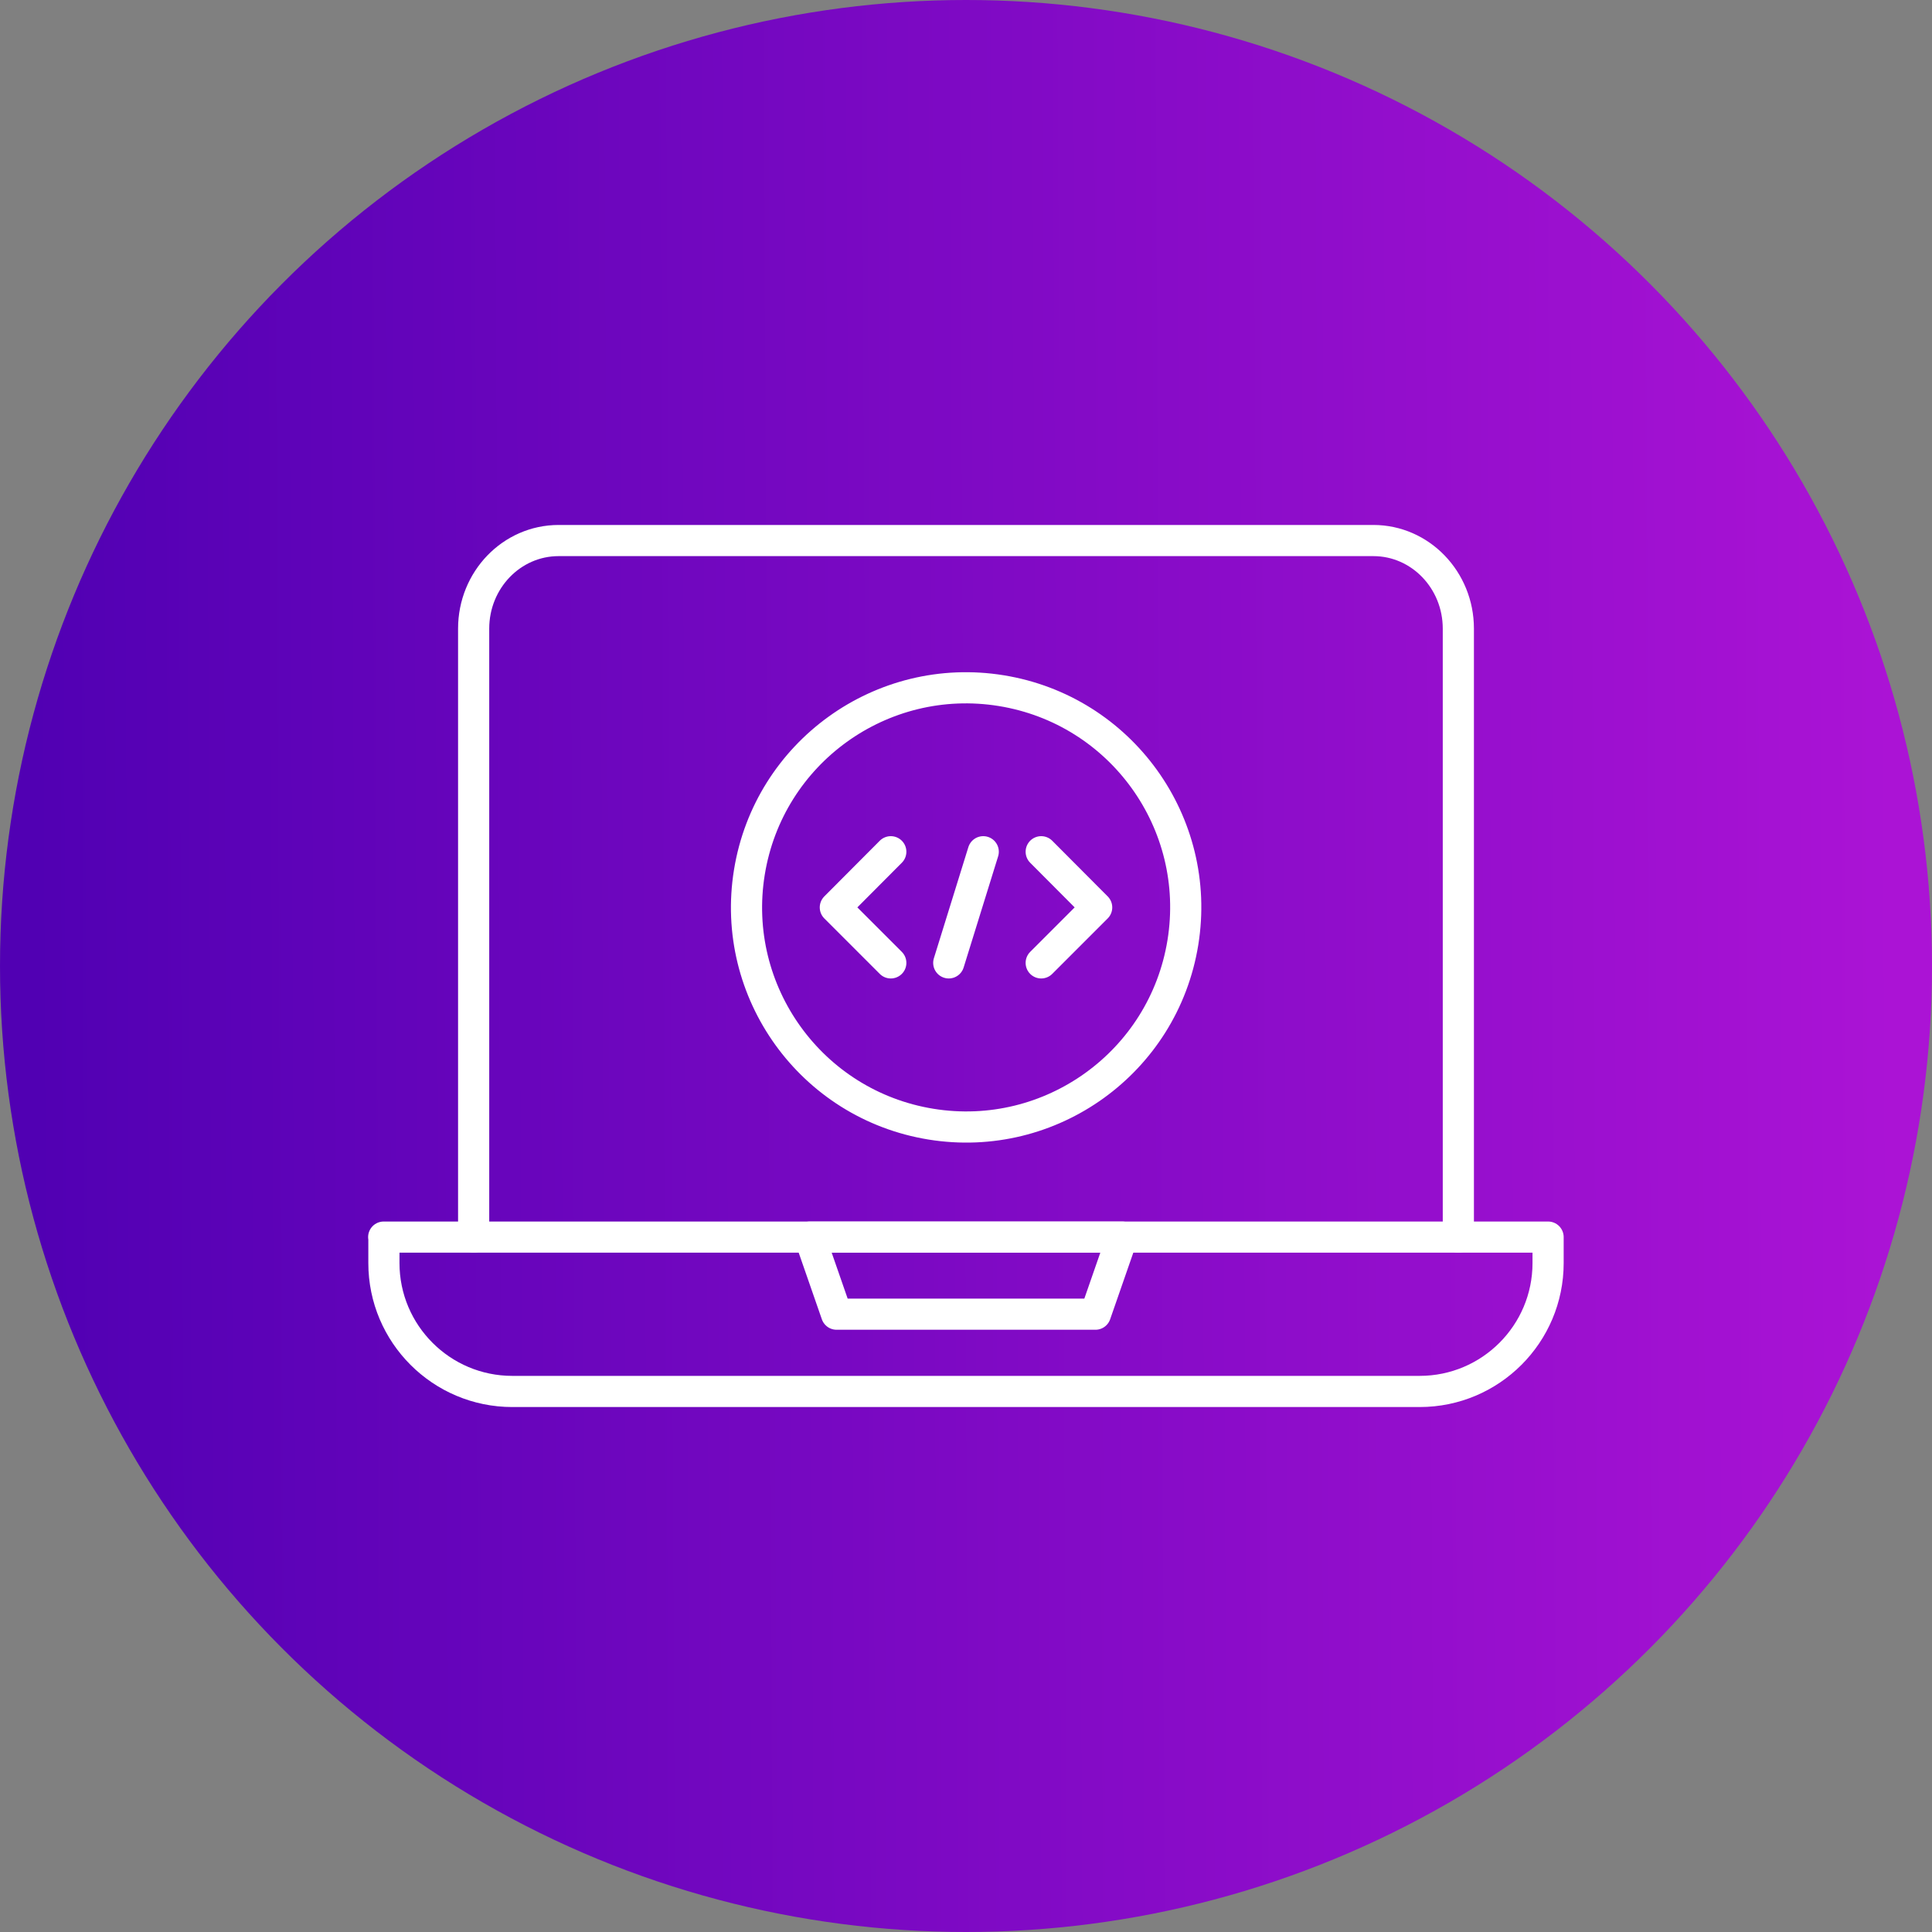
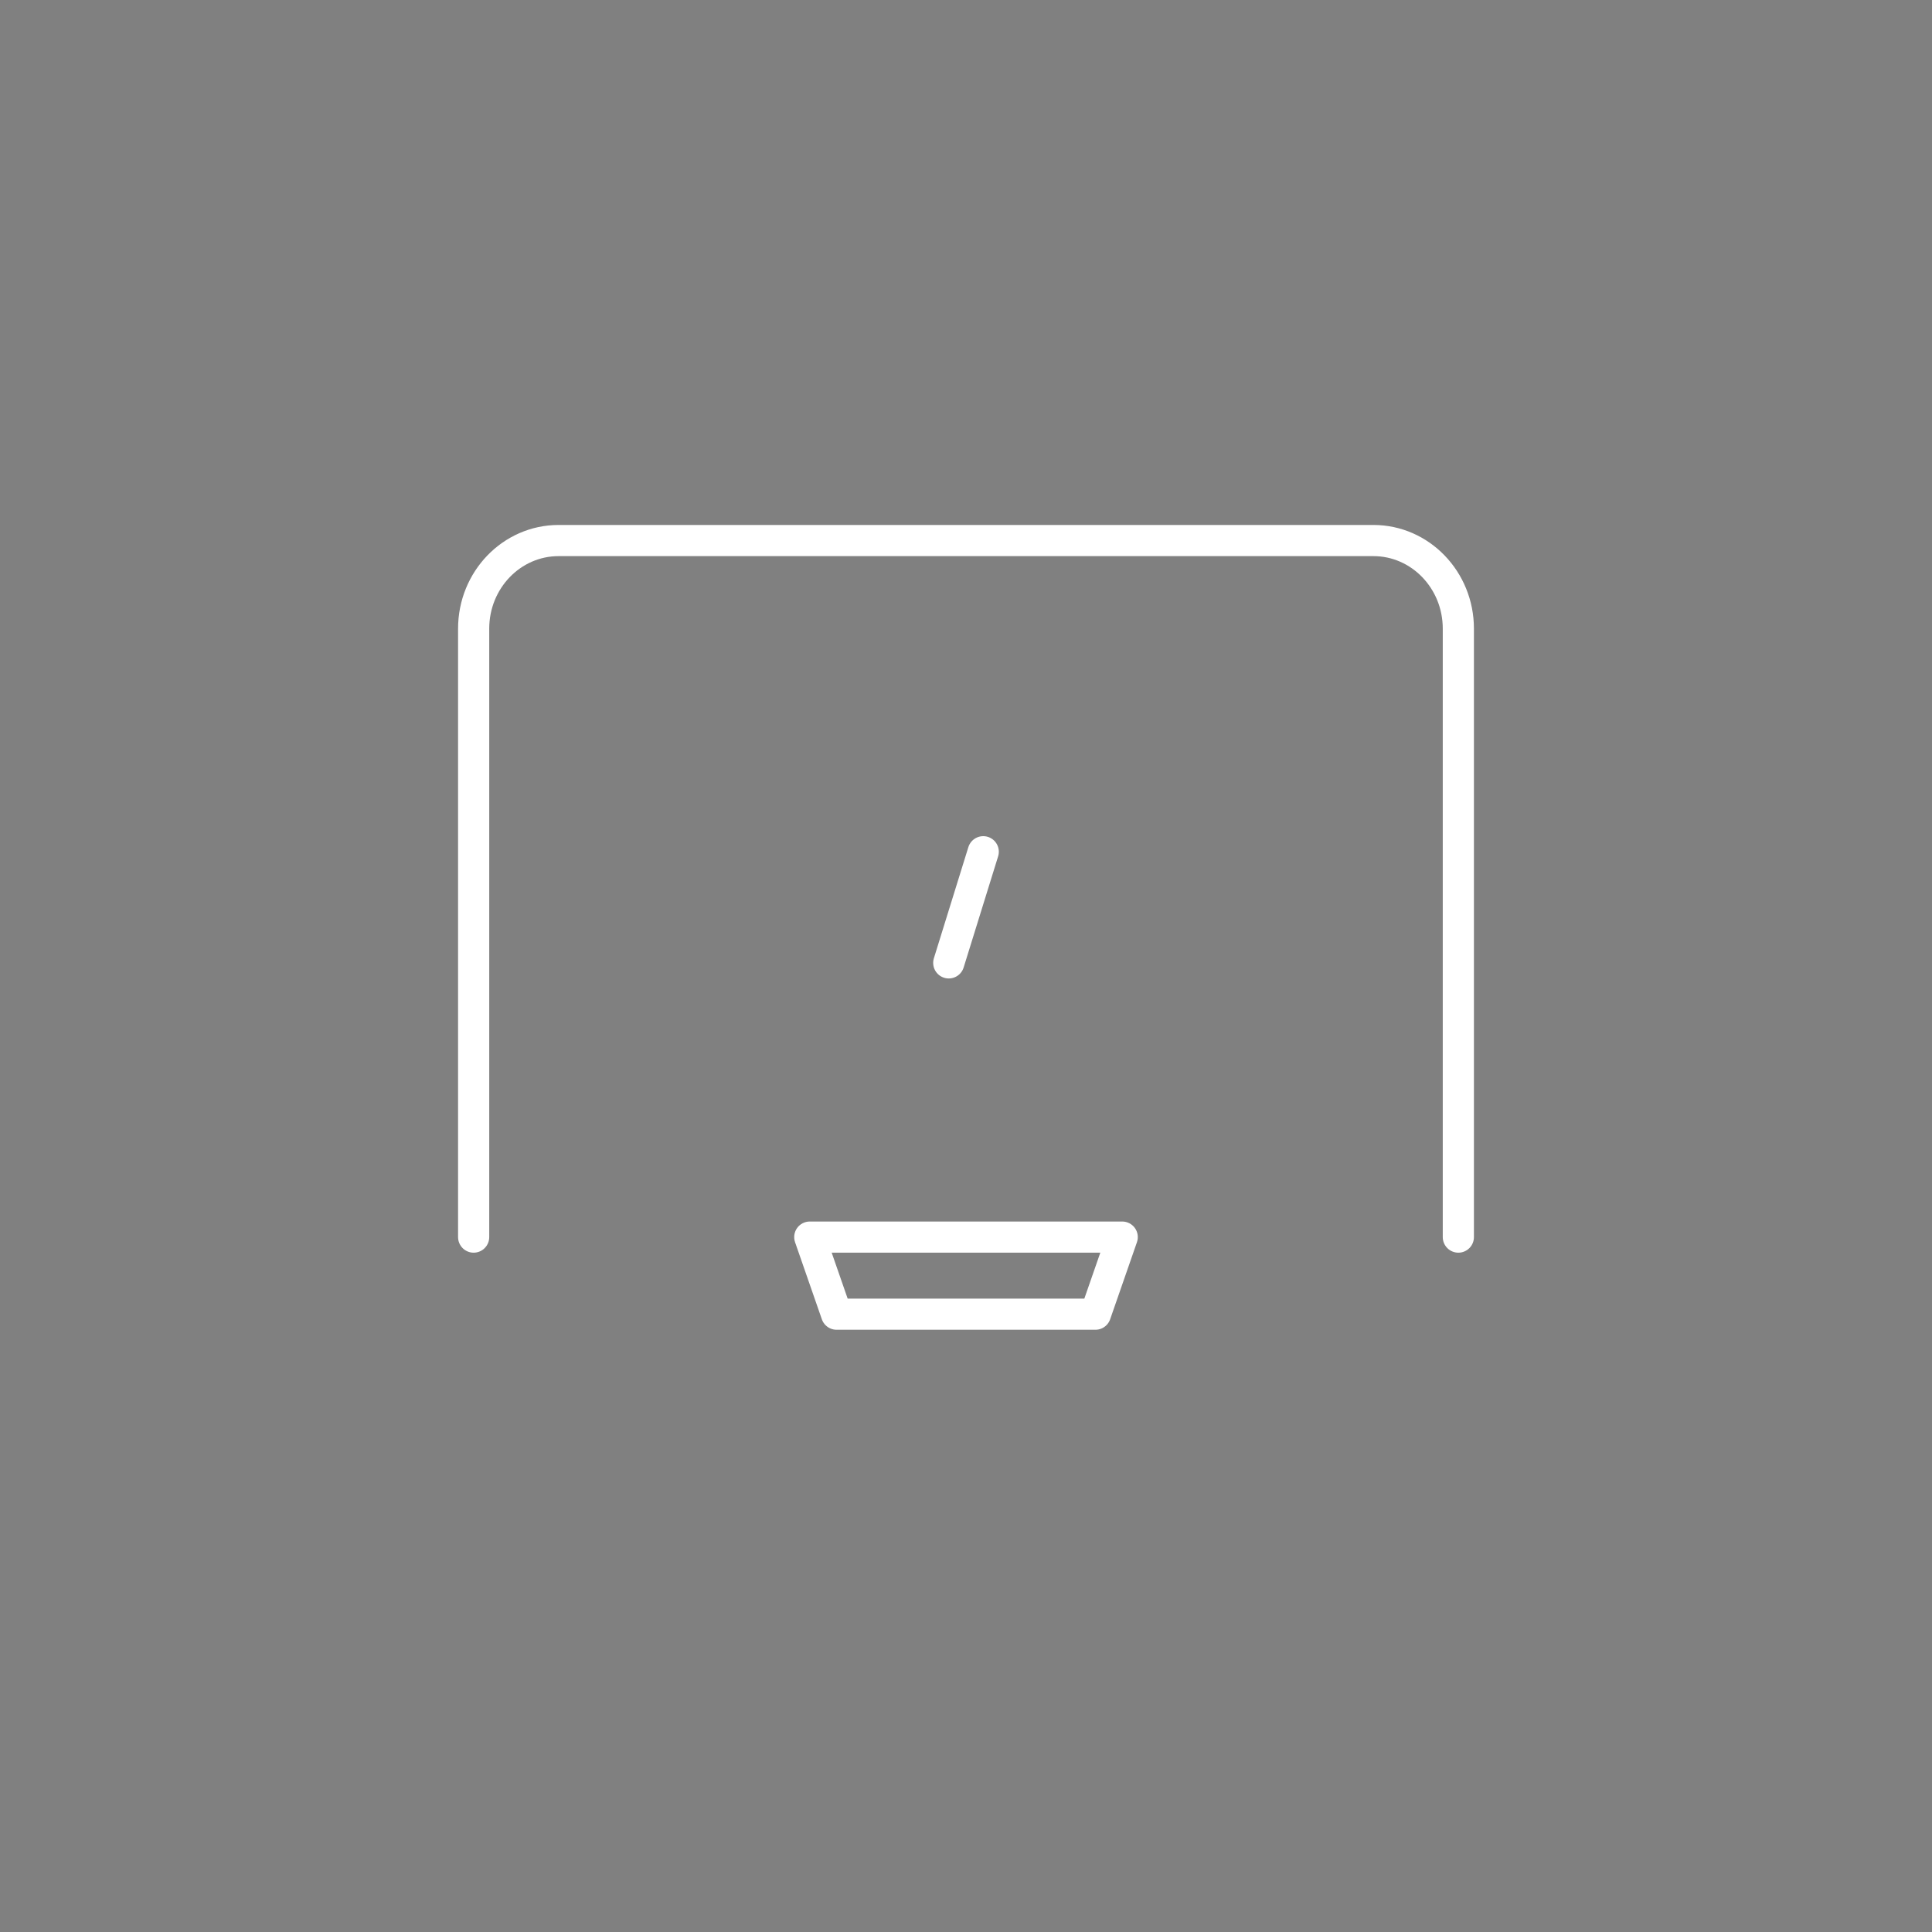
<svg xmlns="http://www.w3.org/2000/svg" id="Layer_1" data-name="Layer 1" viewBox="0 0 93 93">
  <rect x="0" y="0" width="93" height="93" fill="#808080" stroke="none" />
  <defs>
    <style>
      .cls-1 {
        fill: url(#linear-gradient);
      }

      .cls-2 {
        fill: none;
        stroke: #fff;
        stroke-linecap: round;
        stroke-linejoin: round;
        stroke-width: 1.5px;
      }
    </style>
    <linearGradient id="linear-gradient" x1="91.17" y1="47.71" x2="1.65" y2="47.28" gradientTransform="translate(0 94) scale(1 -1)" gradientUnits="userSpaceOnUse">
      <stop offset="0" stop-color="#ab13d5" />
      <stop offset="1" stop-color="#5100b3" />
    </linearGradient>
  </defs>
-   <circle class="cls-1" cx="46.5" cy="46.5" r="46.5" />
  <g>
-     <path class="cls-2" d="M18.47,59.55h56.05v1.25c0,3.41-2.77,6.18-6.18,6.18H24.66c-3.41,0-6.18-2.77-6.18-6.18v-1.25h0Z" />
    <polygon class="cls-2" points="52.73 63.26 40.27 63.26 38.98 59.55 54.02 59.55 52.73 63.26" />
    <path class="cls-2" d="M22.8,59.55v-29.29c0-2.34,1.83-4.24,4.09-4.24h39.22c2.26,0,4.09,1.9,4.09,4.24v29.29" />
-     <polyline class="cls-2" points="42.88 46.35 40.21 43.68 42.88 41" />
-     <polyline class="cls-2" points="50.12 46.35 52.79 43.68 50.12 41" />
    <line class="cls-2" x1="47.33" y1="41" x2="45.67" y2="46.35" />
-     <circle class="cls-2" cx="46.5" cy="43.68" r="10.57" transform="translate(-4.06 82.58) rotate(-80.78)" />
  </g>
</svg>